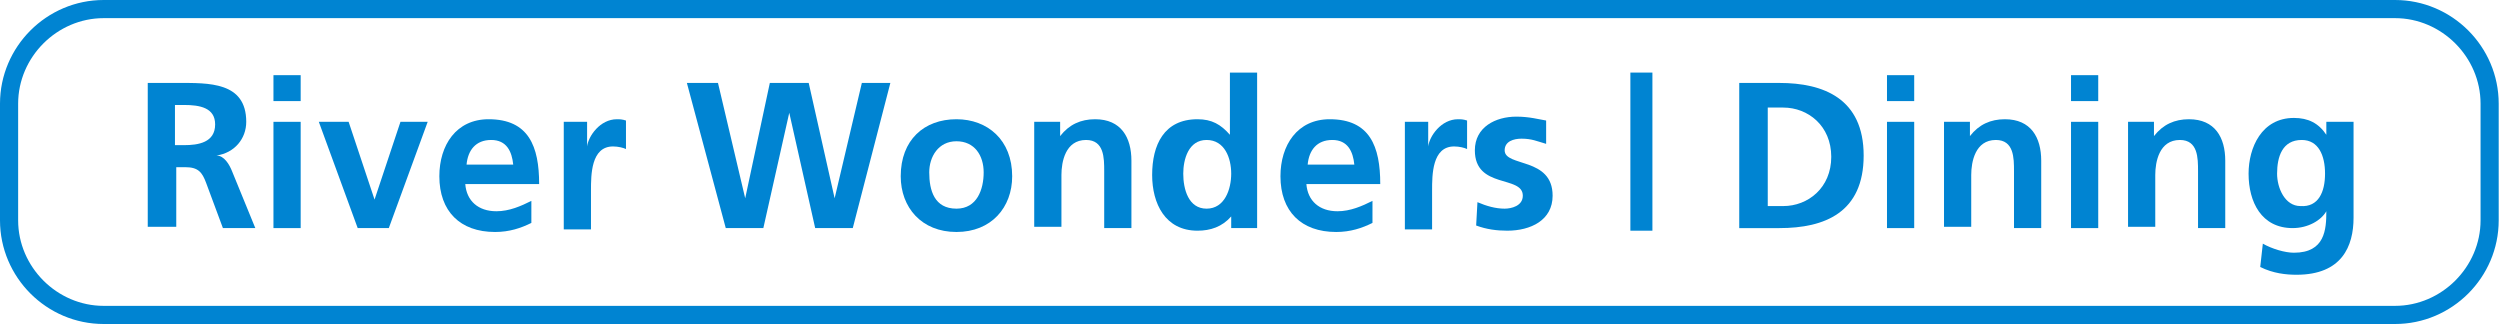
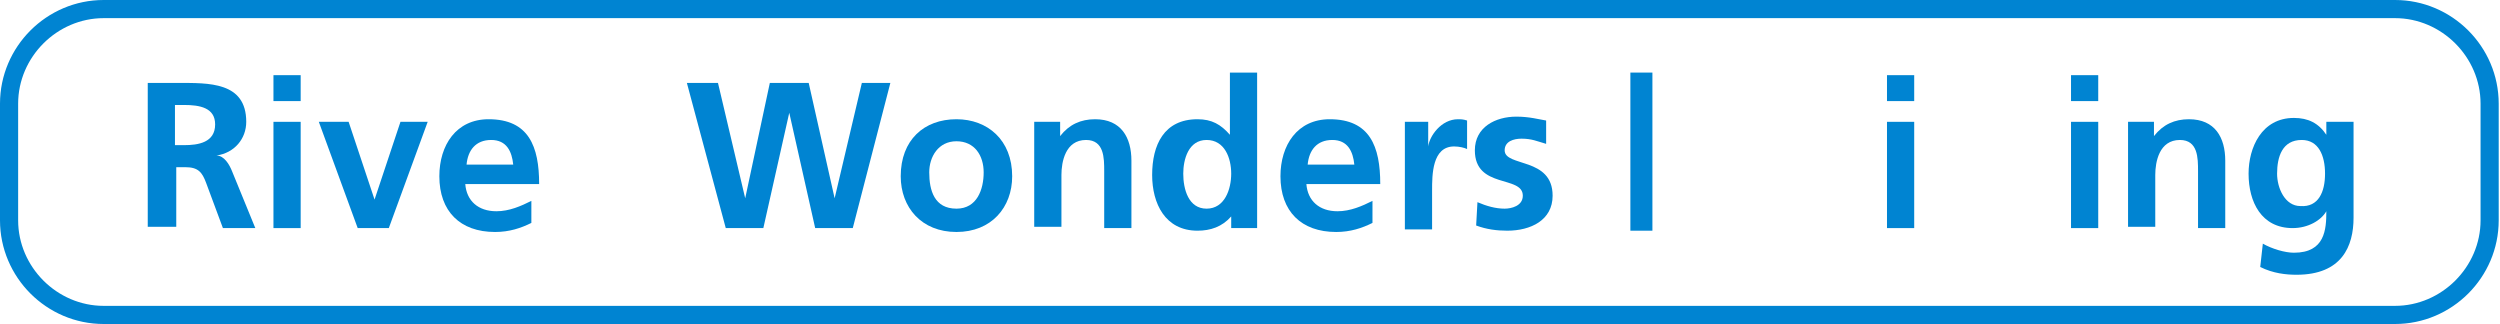
<svg xmlns="http://www.w3.org/2000/svg" version="1.1" id="レイヤー_1" x="0px" y="0px" viewBox="0 0 192.9 25" style="enable-background:new 0 0 192.9 25;" xml:space="preserve">
  <style type="text/css">
	.st0{fill:#FD0012;}
	.st1{fill:#FF6E00;}
	.st2{fill:#0084D2;}
	.st3{fill:#323578;}
	.st4{fill:#007144;}
</style>
  <path class="st2" d="M184.8,1.4c3.6,0,6.6,3,6.6,6.6v9c0,3.6-3,6.6-6.6,6.6H8c-3.6,0-6.6-3-6.6-6.6V8c0-3.6,3-6.6,6.6-6.6H184.8   M184.8,0H8C3.6,0,0,3.6,0,8v9c0,4.4,3.6,8,8,8h176.8c4.4,0,8-3.6,8-8V8C192.8,3.6,189.2,0,184.8,0L184.8,0z" />
  <g>
    <path class="st2" d="M11.3,6.4h2.4c2.4,0,5.3-0.1,5.3,3c0,1.3-0.9,2.4-2.3,2.6v0c0.6,0,1,0.7,1.2,1.2l1.8,4.4h-2.5l-1.3-3.5   c-0.3-0.8-0.6-1.2-1.6-1.2h-0.7v4.6h-2.2V6.4z M13.5,11.2h0.7c1.1,0,2.4-0.2,2.4-1.6c0-1.3-1.2-1.5-2.4-1.5h-0.7V11.2z" />
    <path class="st2" d="M21.1,5.8h2.1v2h-2.1V5.8z M21.1,9.4h2.1v8.2h-2.1V9.4z" />
    <path class="st2" d="M24.6,9.4h2.3l2,6h0l2-6h2.1l-3,8.2h-2.4L24.6,9.4z" />
    <path class="st2" d="M41,17.2c-0.8,0.4-1.7,0.7-2.8,0.7c-2.7,0-4.3-1.6-4.3-4.3c0-2.4,1.3-4.4,3.8-4.4c3.1,0,3.9,2.1,3.9,5h-5.7   c0.1,1.3,1,2.1,2.4,2.1c1,0,1.9-0.4,2.7-0.8V17.2z M39.6,12.7c-0.1-1-0.5-1.9-1.7-1.9c-1.2,0-1.8,0.8-1.9,1.9H39.6z" />
-     <path class="st2" d="M43.4,9.4h1.9v1.9h0c0.1-0.8,1-2.1,2.3-2.1c0.2,0,0.4,0,0.7,0.1v2.2c-0.2-0.1-0.6-0.2-1-0.2   c-1.7,0-1.7,2.2-1.7,3.4v3h-2.1V9.4z" />
    <path class="st2" d="M53,6.4h2.4l2.1,8.9h0l1.9-8.9h3l2,8.9h0l2.1-8.9h2.2l-2.9,11.2h-2.9l-2-8.9h0l-2,8.9H56L53,6.4z" />
    <path class="st2" d="M73.8,9.2c2.4,0,4.3,1.6,4.3,4.4c0,2.4-1.6,4.3-4.3,4.3c-2.7,0-4.3-1.9-4.3-4.3C69.5,10.8,71.3,9.2,73.8,9.2z    M73.8,16.1c1.6,0,2.1-1.5,2.1-2.8c0-1.3-0.7-2.4-2.1-2.4c-1.4,0-2.1,1.2-2.1,2.4C71.7,14.7,72.1,16.1,73.8,16.1z" />
    <path class="st2" d="M79.8,9.4h2v1.1h0c0.7-0.9,1.6-1.3,2.7-1.3c2,0,2.8,1.4,2.8,3.2v5.2h-2.1v-4.4c0-1,0-2.4-1.4-2.4   c-1.6,0-1.9,1.7-1.9,2.7v4h-2.1V9.4z" />
    <path class="st2" d="M95,16.7L95,16.7c-0.7,0.8-1.6,1.1-2.6,1.1c-2.5,0-3.5-2.1-3.5-4.3c0-2.3,0.9-4.3,3.5-4.3   c1.1,0,1.8,0.4,2.5,1.2h0V5.6h2.1v12H95V16.7z M93.1,16.1c1.4,0,1.9-1.5,1.9-2.7c0-1.2-0.5-2.6-1.9-2.6c-1.4,0-1.8,1.5-1.8,2.6   C91.3,14.6,91.7,16.1,93.1,16.1z" />
    <path class="st2" d="M105.9,17.2c-0.8,0.4-1.7,0.7-2.8,0.7c-2.7,0-4.3-1.6-4.3-4.3c0-2.4,1.3-4.4,3.8-4.4c3.1,0,3.9,2.1,3.9,5h-5.7   c0.1,1.3,1,2.1,2.4,2.1c1,0,1.9-0.4,2.7-0.8V17.2z M104.5,12.7c-0.1-1-0.5-1.9-1.7-1.9c-1.2,0-1.8,0.8-1.9,1.9H104.5z" />
    <path class="st2" d="M108.3,9.4h1.9v1.9h0c0.1-0.8,1-2.1,2.3-2.1c0.2,0,0.4,0,0.7,0.1v2.2c-0.2-0.1-0.6-0.2-1-0.2   c-1.7,0-1.7,2.2-1.7,3.4v3h-2.1V9.4z" />
    <path class="st2" d="M119.3,11.1c-0.7-0.2-1.1-0.4-1.9-0.4c-0.6,0-1.3,0.2-1.3,0.9c0,1.3,3.7,0.5,3.7,3.5c0,1.9-1.7,2.7-3.5,2.7   c-0.8,0-1.6-0.1-2.4-0.4l0.1-1.8c0.7,0.3,1.4,0.5,2.1,0.5c0.5,0,1.4-0.2,1.4-1c0-1.6-3.7-0.5-3.7-3.5c0-1.8,1.6-2.6,3.2-2.6   c1,0,1.7,0.2,2.3,0.3L119.3,11.1z" />
    <path class="st2" d="M125.8,5.6h1.7v12.2h-1.7V5.6z" />
-     <path class="st2" d="M134.2,6.4h3.1c3.4,0,6.5,1.2,6.5,5.6c0,4.4-3,5.6-6.5,5.6h-3.1V6.4z M136.4,15.9h1.2c1.9,0,3.7-1.4,3.7-3.8   c0-2.4-1.8-3.8-3.7-3.8h-1.2V15.9z" />
    <path class="st2" d="M145.6,5.8h2.1v2h-2.1V5.8z M145.6,9.4h2.1v8.2h-2.1V9.4z" />
-     <path class="st2" d="M150,9.4h2v1.1h0c0.7-0.9,1.6-1.3,2.7-1.3c2,0,2.8,1.4,2.8,3.2v5.2h-2.1v-4.4c0-1,0-2.4-1.4-2.4   c-1.6,0-1.9,1.7-1.9,2.7v4H150V9.4z" />
    <path class="st2" d="M159.8,5.8h2.1v2h-2.1V5.8z M159.8,9.4h2.1v8.2h-2.1V9.4z" />
    <path class="st2" d="M164.2,9.4h2v1.1h0c0.7-0.9,1.6-1.3,2.7-1.3c2,0,2.8,1.4,2.8,3.2v5.2h-2.1v-4.4c0-1,0-2.4-1.4-2.4   c-1.6,0-1.9,1.7-1.9,2.7v4h-2.1V9.4z" />
    <path class="st2" d="M181.6,9.4v7.4c0,2.2-0.9,4.4-4.4,4.4c-0.8,0-1.8-0.1-2.8-0.6l0.2-1.8c0.7,0.4,1.7,0.7,2.4,0.7   c2.4,0,2.5-1.8,2.5-3.2h0c-0.4,0.7-1.4,1.3-2.6,1.3c-2.4,0-3.4-2-3.4-4.2c0-2,1-4.3,3.5-4.3c1.1,0,1.9,0.4,2.5,1.3h0V9.4H181.6z    M179.4,13.4c0-1.4-0.5-2.6-1.8-2.6c-1.5,0-1.9,1.3-1.9,2.6c0,1.1,0.6,2.5,1.8,2.5C178.9,16,179.4,14.8,179.4,13.4z" />
  </g>
</svg>